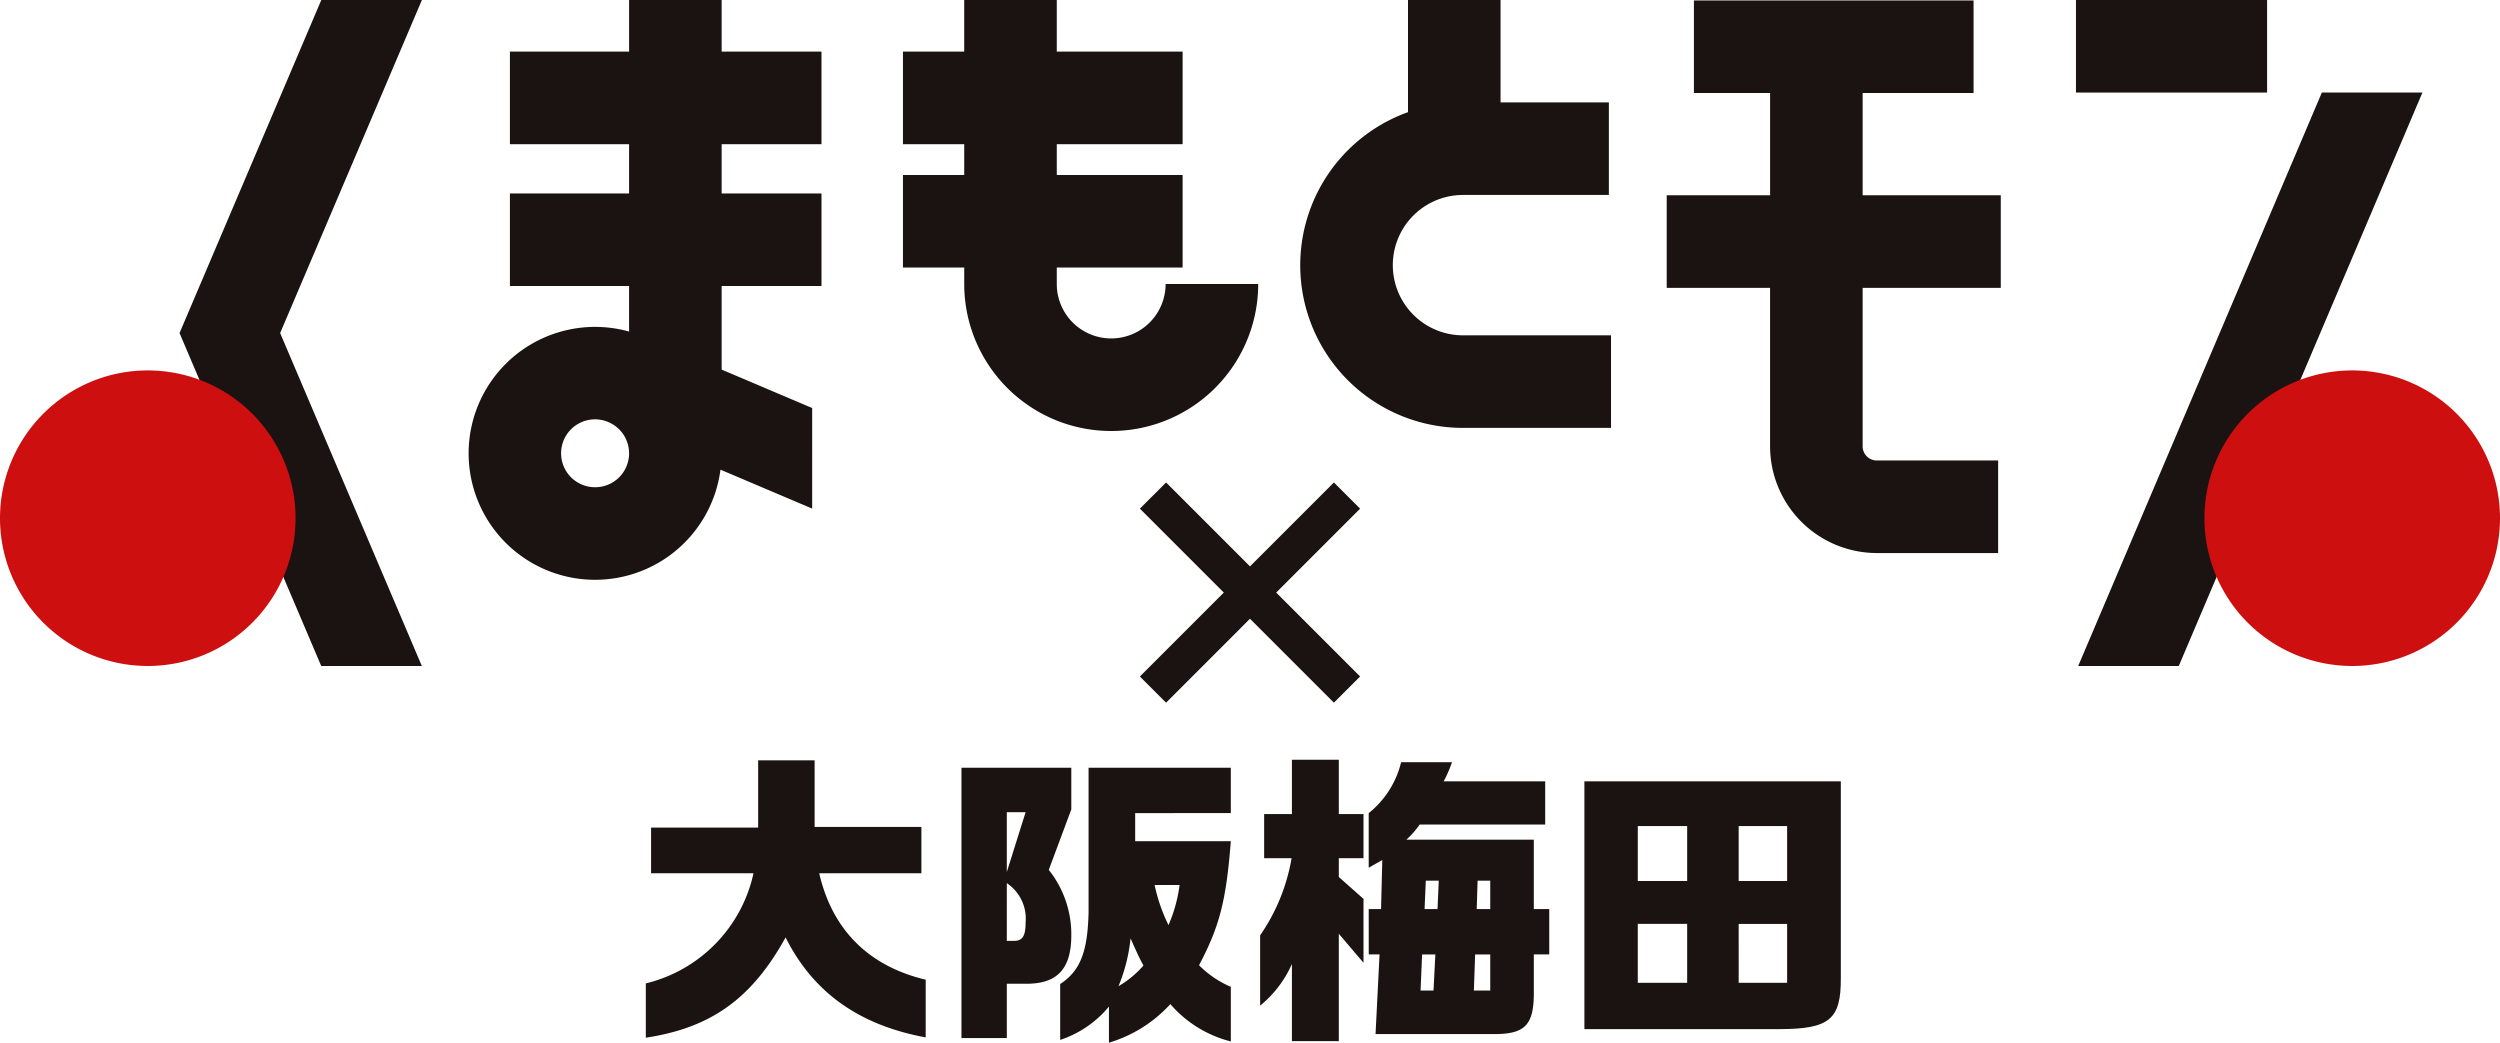
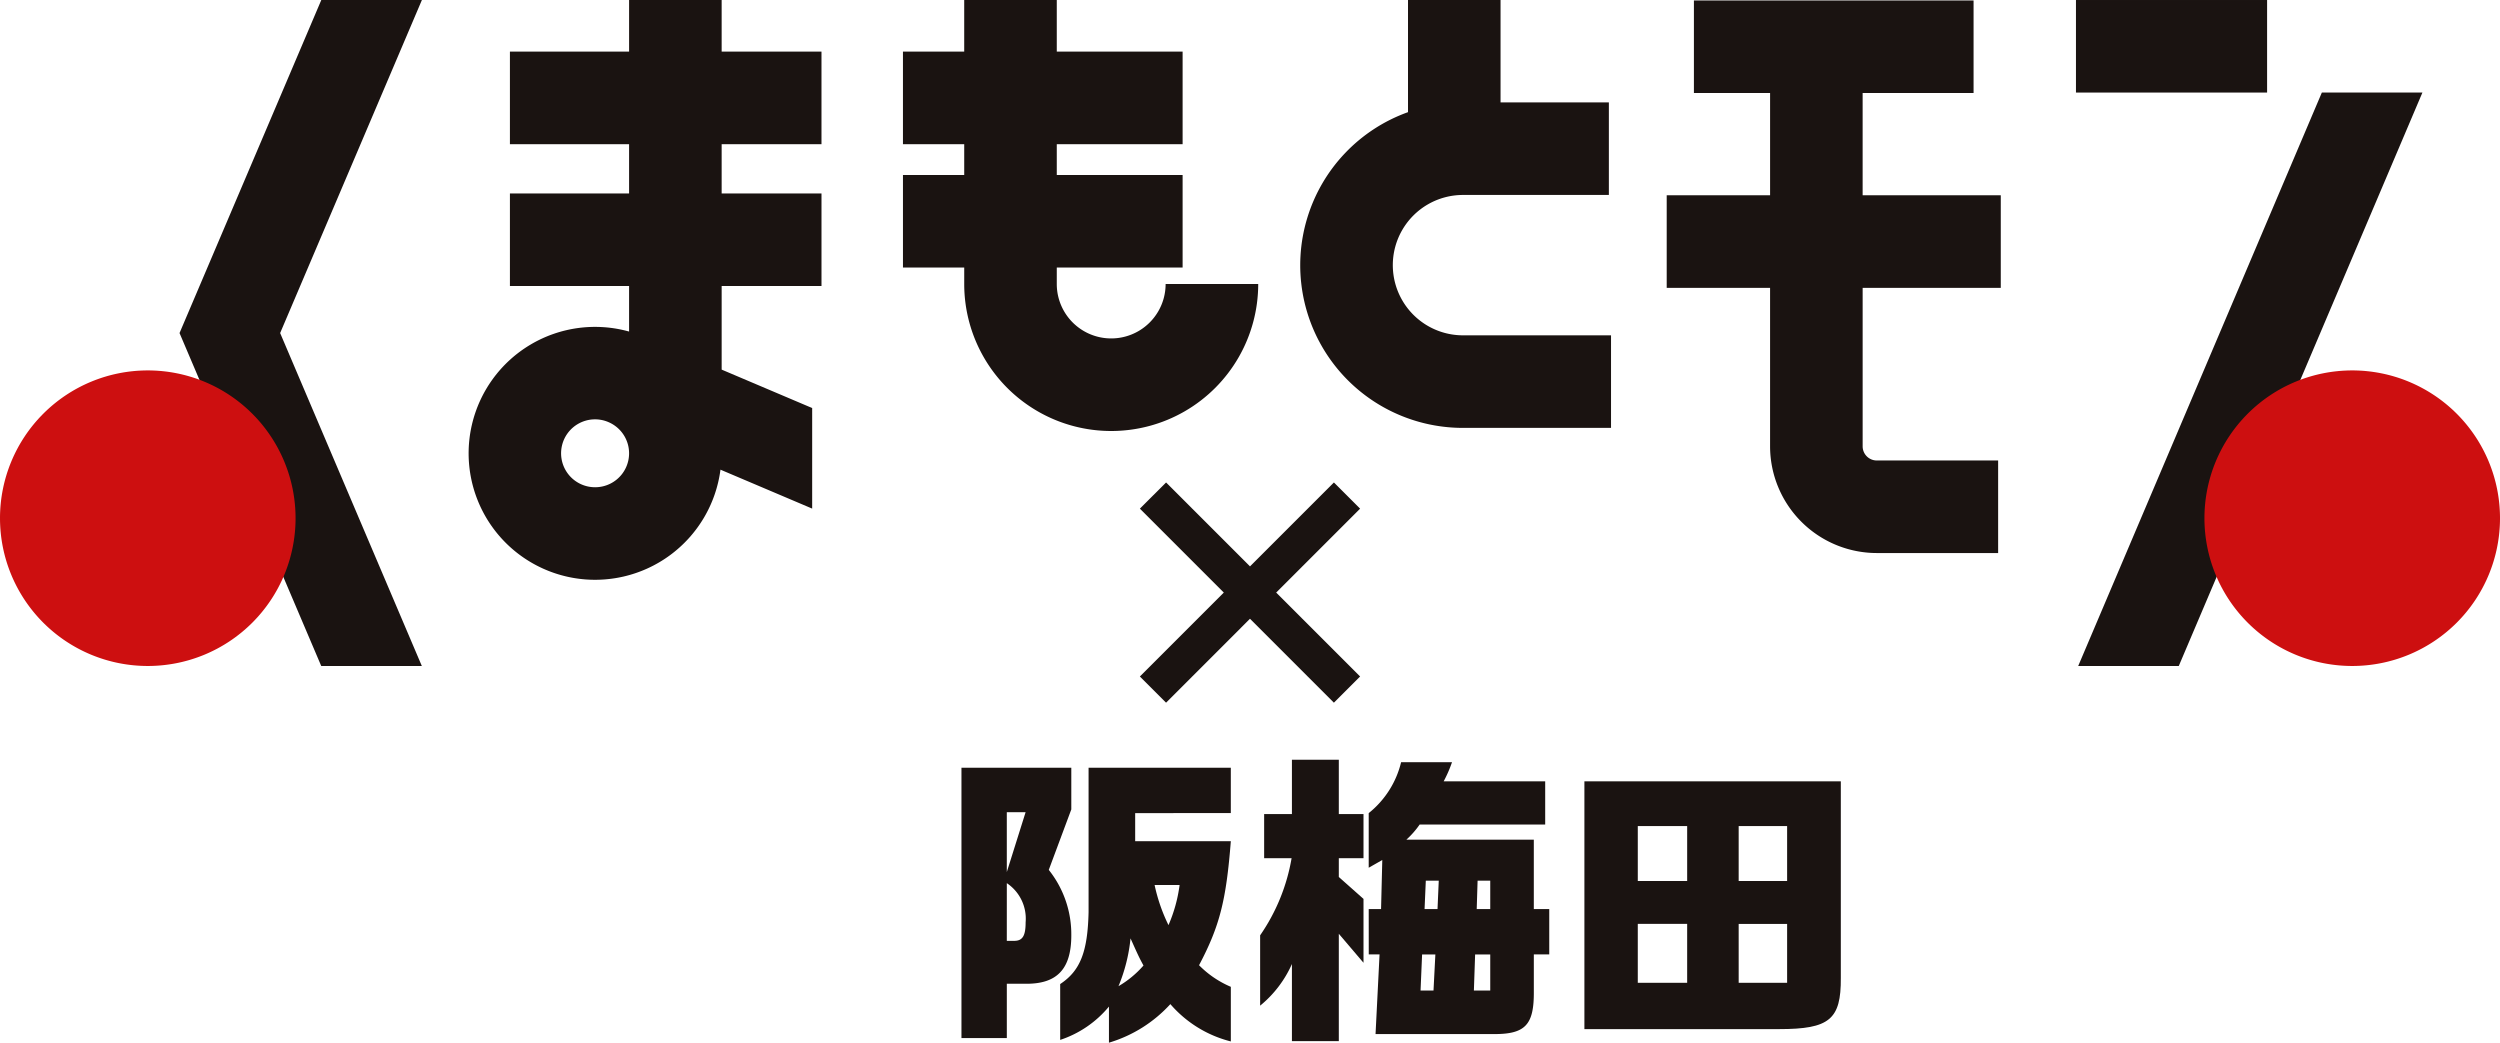
<svg xmlns="http://www.w3.org/2000/svg" width="284.497" height="118.656" viewBox="0 0 284.497 118.656">
  <g transform="translate(-821 -2929.782)">
    <path d="M260.341,121.665l-9.551-9.551,9.55-9.55-2.979-2.979-9.55,9.55-9.55-9.55-2.98,2.979,9.55,9.551-9.551,9.551,2.979,2.979,9.55-9.551,9.55,9.551Z" transform="translate(715.437 2885.102)" fill="#1a1311" />
-     <path d="M133.9,169.791v-5.2h12.185v-7.655h6.425v7.585h12.151v5.267H153.035c1.474,6.426,5.618,10.569,12.115,12.114v6.566c-7.586-1.4-12.817-5.126-15.942-11.377-3.863,6.988-8.5,10.289-15.907,11.412v-6.18a16.525,16.525,0,0,0,12.255-12.535Z" transform="translate(761.192 2859.369)" fill="#1a1311" />
    <path d="M210.952,158.47v4.74l-2.564,6.882a11.754,11.754,0,0,1,2.564,7.445c0,3.792-1.58,5.514-5.092,5.514h-2.246v6.179h-5.162V158.47Zm-5.2,5.056h-2.14v6.812Zm-2.14,14.642h.842c.947,0,1.3-.561,1.3-2.107a4.858,4.858,0,0,0-2.14-4.459Zm25.492-19.7v5.162H218.22v3.195h10.886c-.528,6.742-1.263,9.657-3.617,14.116a11.249,11.249,0,0,0,3.617,2.458v6.215a13.407,13.407,0,0,1-6.882-4.247,15.414,15.414,0,0,1-6.988,4.389v-4.109a12.135,12.135,0,0,1-5.549,3.793v-6.356c2.283-1.51,3.126-3.652,3.231-8.181V158.47Zm-9.938,22.507c-.492-.912-.562-1.052-1.474-3.089a19.032,19.032,0,0,1-1.371,5.442,11.375,11.375,0,0,0,2.845-2.353m1.265-9.164a19.626,19.626,0,0,0,1.58,4.566,16.939,16.939,0,0,0,1.265-4.566Z" transform="translate(731.961 2858.682)" fill="#1a1311" />
    <path d="M260.555,168.015v-5.022h3.161v-6.18h5.336v6.18h2.81v5.022h-2.81v2.141l2.81,2.494v7.269l-2.81-3.3v12.221h-5.336v-8.78a12.862,12.862,0,0,1-3.617,4.74v-8.006a21.873,21.873,0,0,0,3.58-8.778Zm11.9,5.793h1.405l.139-5.584-1.545.879v-6.215a10.586,10.586,0,0,0,3.687-5.794h5.793a14.655,14.655,0,0,1-.949,2.176h11.553v4.917H278.252a10.019,10.019,0,0,1-1.509,1.72h14.5v7.9H293v5.162h-1.755v4.178c.034,3.9-.985,4.952-4.812,4.882h-13.2l.456-9.06h-1.229Zm7.373,9.271.212-4.109h-1.51l-.176,4.109Zm.457-9.271.141-3.231h-1.474l-.142,3.231Zm6,9.271V178.97h-1.721l-.141,4.109Zm0-9.271v-3.231h-1.44l-.1,3.231Z" transform="translate(704.303 2859.426)" fill="#1a1311" />
    <path d="M356.211,161.271v22.368c.035,4.74-1.3,5.828-7.022,5.828H327.031v-28.2Zm-17.486,5.092h-5.619v6.25h5.619Zm0,11.131h-5.619V184.2h5.619ZM350.1,166.363h-5.513v6.25H350.1ZM344.588,184.2H350.1V177.5h-5.513Z" transform="translate(674.272 2857.426)" fill="#1a1311" />
    <path d="M136.882,16.407V5.875H125.521V0H114.988V5.875H101.426V16.407h13.561v5.607H101.426V32.545h13.561V37.73a14.39,14.39,0,1,0,10.4,15.717l10.435,4.43V46.434l-10.3-4.373V32.545h11.361V22.013H125.521V16.407Zm-25.757,39.04a3.863,3.863,0,1,1,1.461-7.434l.08.034a3.86,3.86,0,0,1-1.541,7.4" transform="translate(777.602 2929.782)" fill="#1a1311" />
    <path d="M216.266,32.32a6.193,6.193,0,1,1-12.386,0V30.445H218.2V19.912H203.88V16.406H218.2V5.874H203.88V0H193.346V5.874h-6.971V16.406h6.972v3.506h-6.971V30.445h6.972V32.32a16.727,16.727,0,1,0,33.455,0Z" transform="translate(737.38 2929.782)" fill="#1a1311" />
    <path d="M286.9,38.16a7.987,7.987,0,0,1,0-15.974h16.6V11.653H291.174V0H280.642V12.764A18.507,18.507,0,0,0,286.9,48.693h16.846V38.16Z" transform="translate(700.587 2929.782)" fill="#1a1311" />
    <path d="M382.036,32.8V22.266h-15.72V10.628H378.94V.095H347.115V10.628h8.669V22.266H344.019V32.8h11.764V50.834a12.155,12.155,0,0,0,12.141,12.143h13.811V52.445H367.925a1.611,1.611,0,0,1-1.608-1.61V32.8Z" transform="translate(666.65 2929.74)" fill="#1a1311" />
    <path d="M64.638,0H53.19L37.057,37.9h0L53.182,75.788H64.63L48.506,37.9Z" transform="translate(804.374 2929.783)" fill="#1a1311" />
    <path d="M456.683,19.1,428.955,84.36H440.4L468.128,19.1Z" transform="translate(628.542 2921.211)" fill="#1a1311" />
    <rect width="21.751" height="10.532" transform="translate(1057.242 2929.783)" fill="#1a1311" />
    <path d="M33.635,93.275A16.817,16.817,0,1,1,16.816,76.458,16.818,16.818,0,0,1,33.635,93.275" transform="translate(821 2895.478)" fill="#cd0f10" />
    <path d="M455.01,93.275a16.817,16.817,0,1,0,16.816-16.817A16.816,16.816,0,0,0,455.01,93.275" transform="translate(616.853 2895.478)" fill="#cd0f10" />
  </g>
</svg>